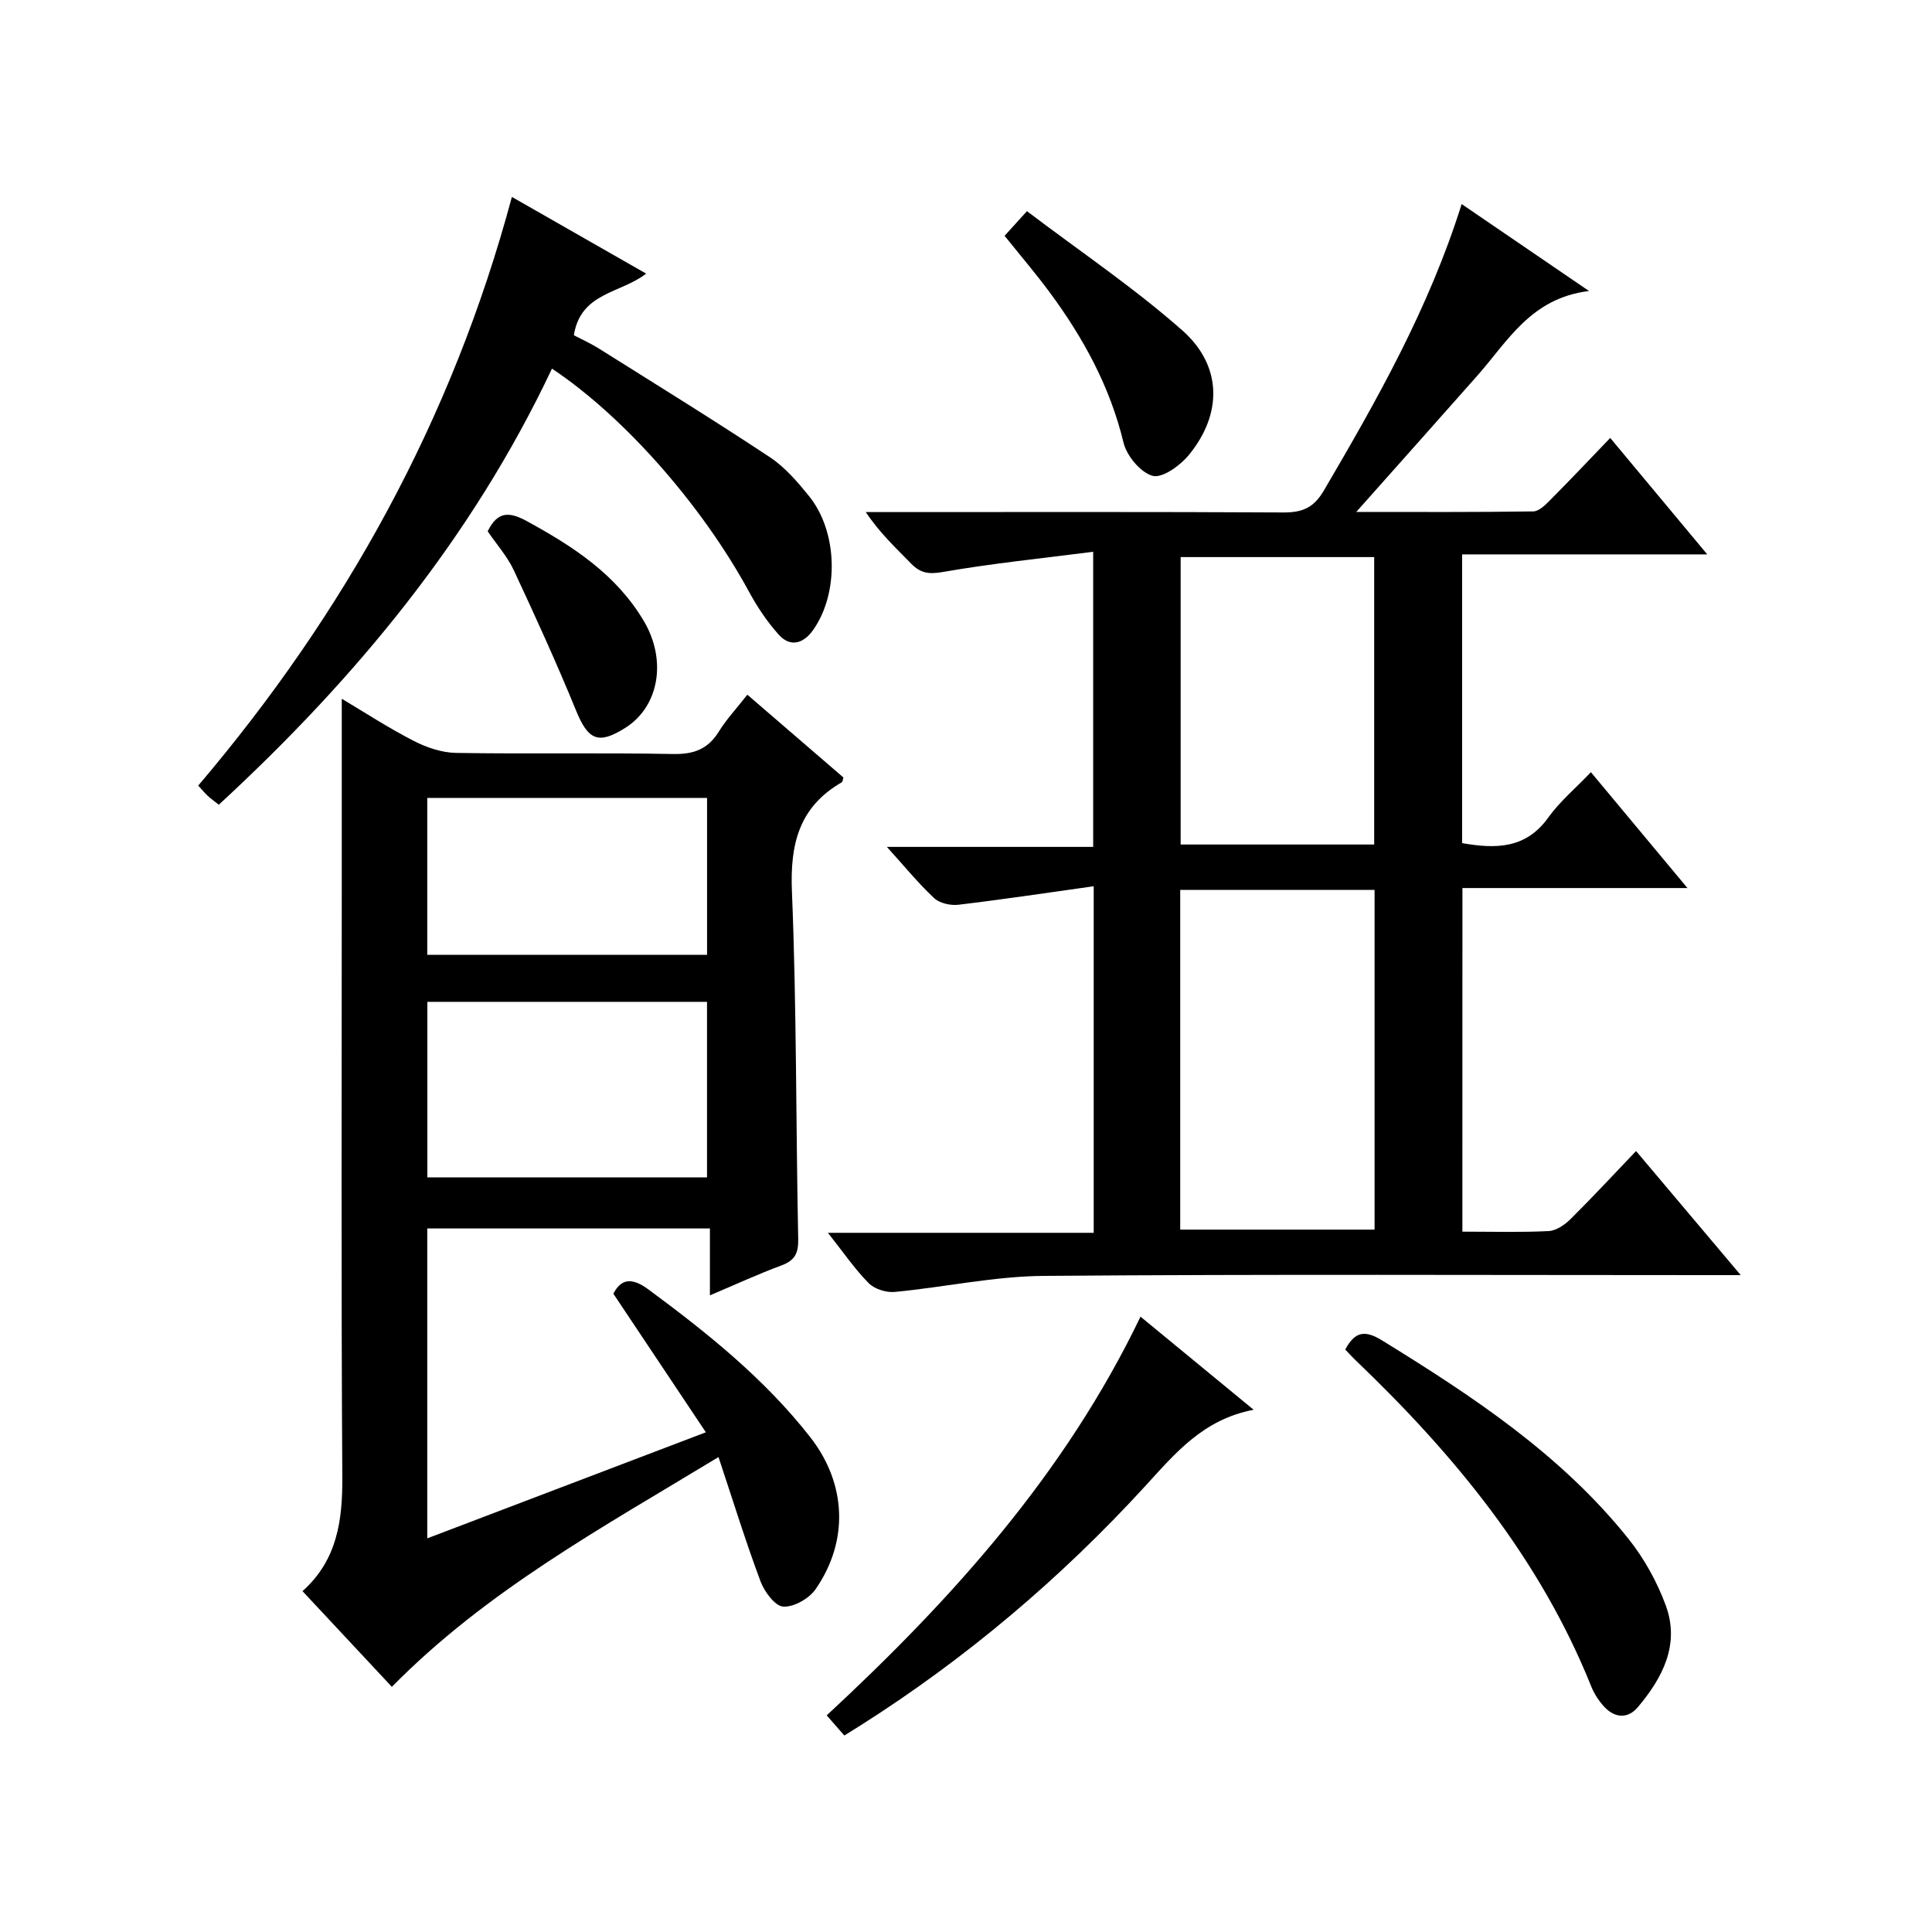
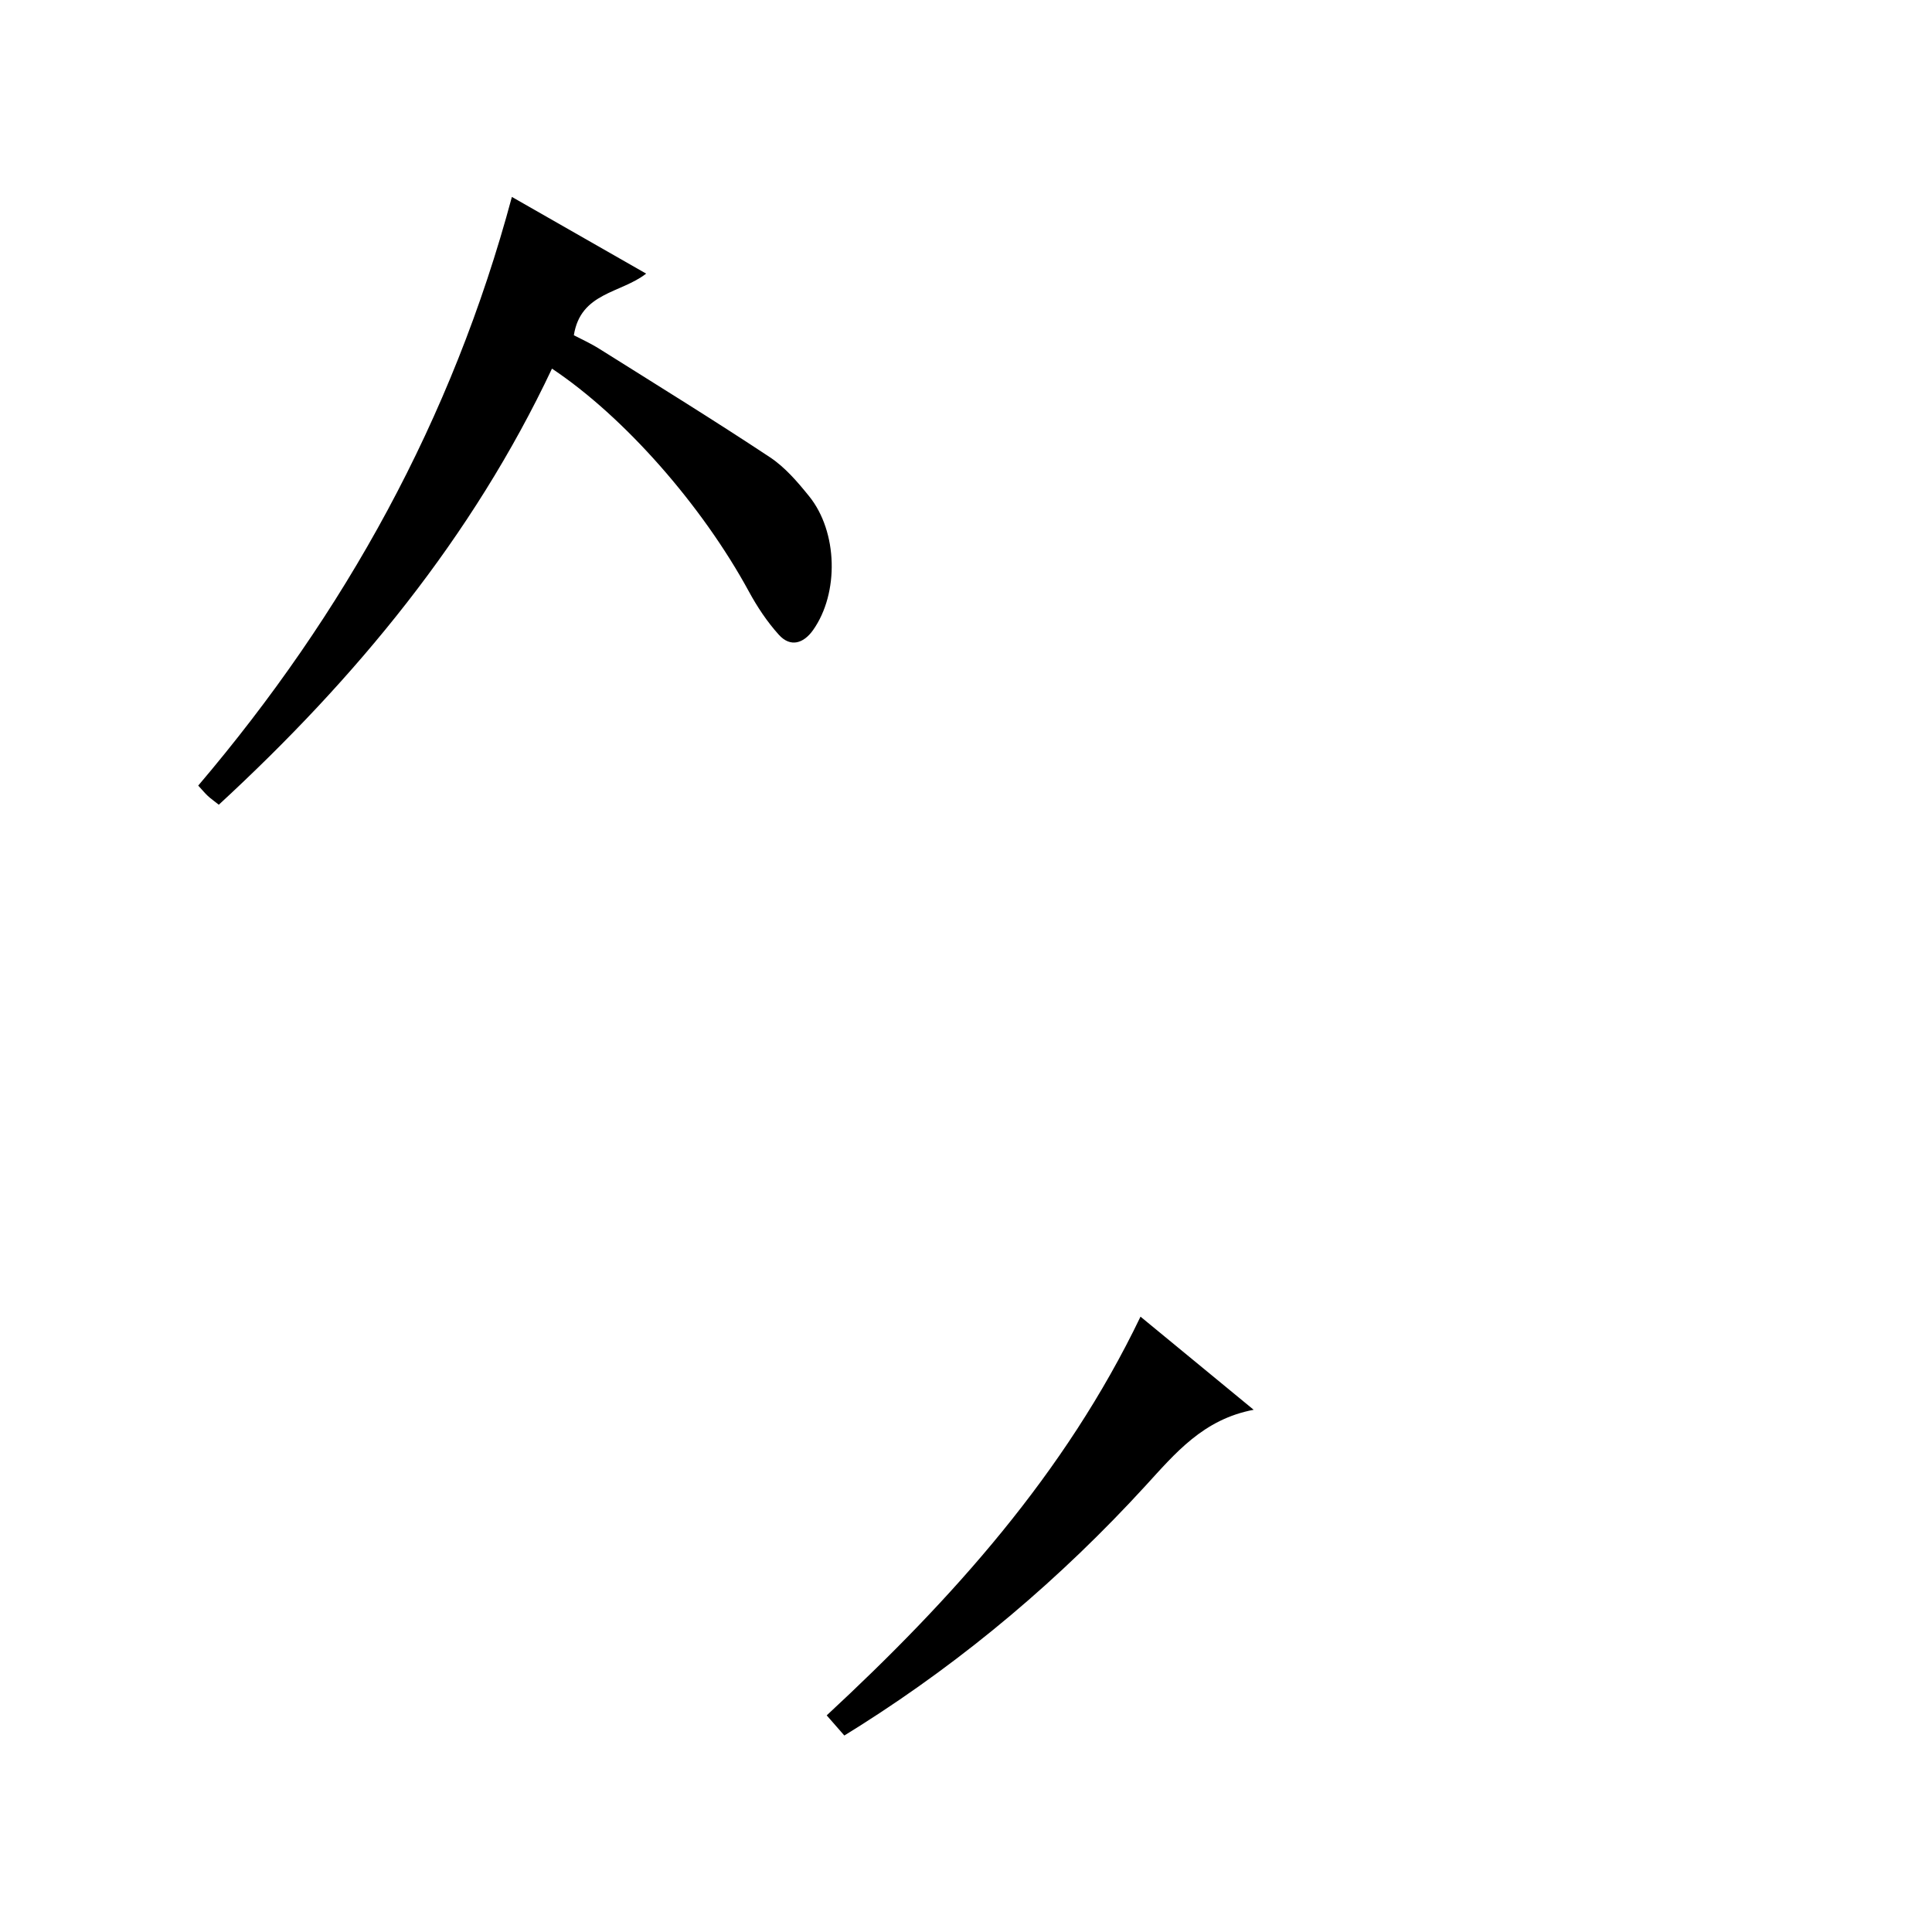
<svg xmlns="http://www.w3.org/2000/svg" version="1.1" id="ZDIC" x="0px" y="0px" viewBox="0 0 400 400" style="enable-background:new 0 0 400 400;" xml:space="preserve">
  <g>
-     <path d="M302.77,255c6.22,0,12.05,0.17,17.86-0.12c1.56-0.08,3.33-1.29,4.52-2.47c4.48-4.43,8.77-9.07,13.58-14.1   c7.31,8.66,14.1,16.71,21.67,25.69c-2.86,0-4.61,0-6.35,0c-45.98,0-91.97-0.21-137.94,0.16c-10.29,0.08-20.55,2.34-30.85,3.32   c-1.77,0.17-4.19-0.59-5.41-1.82c-2.9-2.93-5.25-6.4-8.44-10.42c18.74,0,36.73,0,55.03,0c0-24.03,0-47.42,0-71.75   c-9.57,1.34-18.78,2.73-28.02,3.83c-1.63,0.19-3.87-0.31-5.01-1.37c-3.27-3.05-6.12-6.56-9.79-10.61c14.63,0,28.46,0,42.71,0   c0-20.26,0-39.96,0-61.1c-10.51,1.35-20.9,2.4-31.16,4.19c-2.91,0.51-4.63,0.22-6.55-1.76c-3.13-3.22-6.44-6.26-9.37-10.65   c1.67,0,3.33,0,5,0c27.16,0,54.31-0.07,81.47,0.08c3.88,0.02,6.26-0.95,8.34-4.49c11.04-18.82,21.78-37.76,28.56-59.36   c8.54,5.83,16.82,11.48,26.37,18c-12.02,1.45-16.81,10.38-23.11,17.51c-8.12,9.18-16.27,18.32-25.08,28.23   c12.83,0,24.74,0.07,36.65-0.11c1.2-0.02,2.54-1.38,3.54-2.39c4.11-4.13,8.11-8.36,12.39-12.82c6.74,8.09,13.11,15.74,20.09,24.11   c-17.35,0-33.87,0-50.75,0c0,20.26,0,39.99,0,59.78c6.96,1.22,13.18,1.2,17.83-5.29c2.4-3.35,5.66-6.07,8.83-9.4   c6.71,8.06,13.04,15.66,19.99,23.99c-16.05,0-31.12,0-46.59,0C302.77,207.64,302.77,231.01,302.77,255z M244.35,184.25   c0,23.84,0,47.06,0,70.33c13.64,0,26.98,0,40.24,0c0-23.66,0-46.88,0-70.33C271.07,184.25,257.85,184.25,244.35,184.25z    M284.51,174.85c0-20.21,0-39.89,0-59.51c-13.61,0-26.84,0-40.07,0c0,20.02,0,39.7,0,59.51   C257.93,174.85,271.04,174.85,284.51,174.85z" />
-     <path d="M81.13,349.24c-6.21-6.65-12.22-13.08-18.5-19.81c7.2-6.44,8.3-14.64,8.24-23.66c-0.25-40.98-0.11-81.96-0.11-122.94   c0-12.61,0-25.22,0-38.16c4.67,2.78,9.63,6.02,14.87,8.71c2.66,1.37,5.82,2.45,8.77,2.5c14.99,0.25,29.99-0.06,44.97,0.23   c4.29,0.08,7.21-1.01,9.46-4.65c1.56-2.53,3.64-4.74,5.9-7.63c6.72,5.79,13.33,11.49,19.89,17.14c-0.15,0.48-0.15,0.89-0.33,0.99   c-8.84,5.09-10.74,12.76-10.33,22.6c0.98,23.95,0.81,47.95,1.3,71.92c0.06,2.98-0.67,4.47-3.46,5.51   c-4.78,1.77-9.42,3.91-14.82,6.2c0-4.81,0-9.16,0-13.85c-19.82,0-39.02,0-58.52,0c0,21.19,0,42.25,0,64.16   c19.15-7.29,37.84-14.4,57.68-21.96c-6.58-9.86-12.73-19.06-19.15-28.69c1.53-2.94,3.62-3.57,7.28-0.87   c12.22,9.03,24.03,18.49,33.46,30.54c7.53,9.62,8.07,21.49,1.12,31.52c-1.34,1.93-4.5,3.73-6.69,3.59c-1.7-0.11-3.89-3.07-4.69-5.2   c-3.06-8.17-5.64-16.52-8.71-25.76C124.46,316.4,100.71,329.35,81.13,349.24z M146.38,243.77c0-12.44,0-24.47,0-36.35   c-19.57,0-38.75,0-57.9,0c0,12.32,0,24.22,0,36.35C107.84,243.77,126.91,243.77,146.38,243.77z M88.46,165.21   c0,11.16,0,21.73,0,32.48c19.46,0,38.64,0,57.93,0c0-11.01,0-21.7,0-32.48C126.95,165.21,107.88,165.21,88.46,165.21z" />
    <path d="M105.98,40.77c9.49,5.42,18.4,10.51,27.8,15.88c-5.27,4.11-13.57,3.87-14.97,12.76c1.43,0.75,3.47,1.67,5.34,2.85   c11.79,7.41,23.65,14.72,35.26,22.41c3.12,2.07,5.72,5.11,8.11,8.07c5.95,7.36,6.23,20.06,0.82,27.71   c-1.96,2.76-4.67,3.65-7.09,0.97c-2.42-2.68-4.48-5.78-6.21-8.97c-9.68-17.8-25.76-36.13-40.76-46.13   c-16.51,34.98-40.6,64.12-68.98,90.29c-1.03-0.82-1.69-1.28-2.27-1.82c-0.6-0.56-1.13-1.21-1.99-2.14   C71.37,126.96,93.61,86.89,105.98,40.77z" />
    <path d="M236.13,272.6c7.85,6.46,15.26,12.56,23.43,19.28c-10.45,1.97-16.23,9-22.41,15.75c-17.5,19.11-37.13,35.74-59.04,49.63   c-0.95,0.6-1.91,1.2-3.3,2.06c-1.2-1.37-2.27-2.6-3.65-4.17C197.07,331.12,220.49,305.16,236.13,272.6z" />
-     <path d="M278.52,279.41c1.98-3.71,4.02-4.11,7.61-1.9c18.76,11.56,37.09,23.65,51.03,41.09c3.25,4.07,5.92,8.89,7.72,13.79   c2.97,8.08-0.66,14.99-5.79,21.07c-2.04,2.42-4.75,2.28-6.94-0.08c-1.11-1.2-2.07-2.66-2.68-4.17   c-10.64-26.54-28.33-47.98-48.7-67.48C280.04,281.04,279.37,280.29,278.52,279.41z" />
-     <path d="M212.62,43.72c10.99,8.33,22.15,15.85,32.16,24.68c8.33,7.35,8.33,17.37,1.29,25.88c-1.79,2.16-5.47,4.79-7.45,4.23   c-2.52-0.71-5.36-4.15-6.02-6.91c-2.79-11.59-8.33-21.68-15.3-31.11c-2.86-3.87-6-7.54-9.31-11.67   C209.04,47.66,210.22,46.36,212.62,43.72z" />
-     <path d="M100.97,110c2.05-4.21,4.52-4.06,8.1-2.11c9.57,5.23,18.51,11.02,24.24,20.71c4.78,8.08,3.16,17.67-3.84,22.09   c-5.63,3.55-7.71,2.54-10.23-3.64c-4-9.79-8.4-19.43-12.88-29.02C105.04,115.21,102.88,112.8,100.97,110z" />
  </g>
</svg>